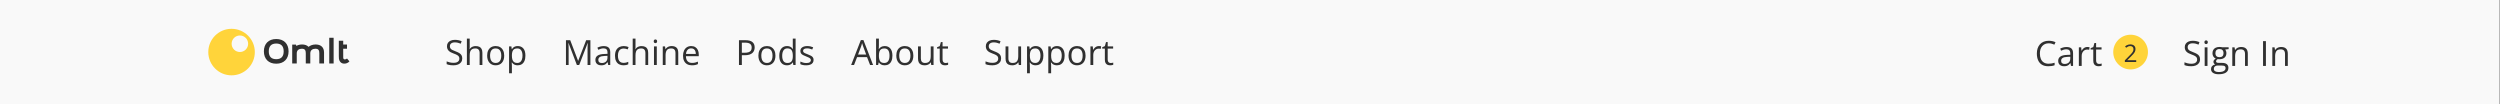
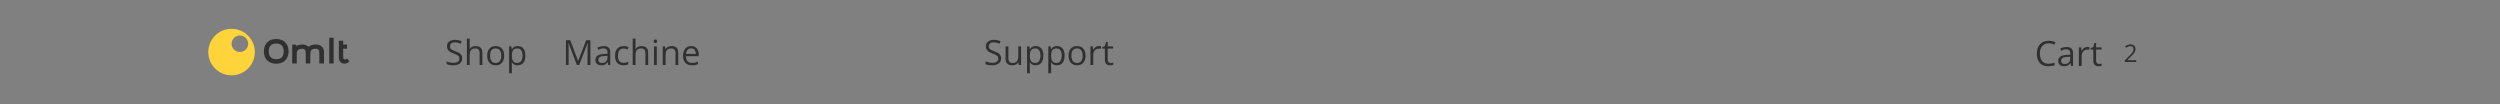
<svg xmlns="http://www.w3.org/2000/svg" width="1175" height="49" viewBox="0 0 1175 49" fill="none">
  <rect x="0" y="0" width="1175" height="49" fill="#808080" stroke="none" />
-   <rect width="1174.75" height="48.948" fill="#F9F9F9" />
  <path d="M124.027 24.131C124.027 27.721 126.246 29.94 129.836 29.94C133.409 29.94 135.628 27.721 135.628 24.131C135.628 20.558 133.409 18.339 129.836 18.339C126.246 18.339 124.027 20.558 124.027 24.131ZM129.836 20.46C132.153 20.46 133.328 21.7 133.328 24.131C133.328 26.579 132.153 27.819 129.836 27.819C127.503 27.819 126.328 26.579 126.328 24.131C126.328 21.7 127.503 20.46 129.836 20.46Z" fill="#303030" />
  <path d="M139.474 29.842V24.98C139.522 23.544 140.518 22.907 141.872 22.907C143.291 22.907 143.716 23.642 143.716 24.98V29.842H145.837V24.98C145.886 23.544 146.914 22.907 148.252 22.907C149.671 22.907 150.079 23.642 150.079 24.98V29.842H152.298V24.67C152.298 22.271 150.846 20.901 148.317 20.901C146.783 20.901 145.674 21.488 145.021 22.026C144.336 21.292 143.291 20.901 141.954 20.901C140.795 20.901 139.849 21.243 139.278 21.586L139.115 20.966H137.336V29.842H139.474Z" fill="#303030" />
  <path d="M156.805 29.842V17.752H154.749V29.842H156.805Z" fill="#303030" />
  <path d="M159.294 27.509C159.49 28.961 160.404 29.907 161.791 29.907C163.357 29.907 164.124 28.977 164.222 28.83L163.096 27.492C163.096 27.492 162.639 27.916 162.101 27.916C161.97 27.916 161.823 27.9 161.676 27.819C161.269 27.607 161.317 27.052 161.317 27.052L161.301 22.891H163.096V20.933H161.301L161.317 19.139H159.245V26.383C159.245 27.182 159.278 27.476 159.294 27.509Z" fill="#303030" />
  <path fill-rule="evenodd" clip-rule="evenodd" d="M108.831 35.409C114.871 35.409 119.767 30.513 119.767 24.474C119.767 18.434 114.871 13.538 108.831 13.538C102.792 13.538 97.895 18.434 97.895 24.474C97.895 30.513 102.792 35.409 108.831 35.409ZM116.625 20.561C116.625 22.705 114.887 24.443 112.744 24.443C110.6 24.443 108.863 22.705 108.863 20.561C108.863 18.418 110.6 16.68 112.744 16.68C114.887 16.68 116.625 18.418 116.625 20.561Z" fill="#FFD43A" />
-   <path d="M217.256 27.439C217.256 28.13 217.084 28.719 216.739 29.208C216.399 29.691 215.921 30.06 215.305 30.315C214.688 30.57 213.963 30.698 213.13 30.698C212.689 30.698 212.272 30.676 211.879 30.634C211.486 30.591 211.125 30.53 210.795 30.451C210.466 30.371 210.177 30.273 209.927 30.156V28.857C210.325 29.022 210.811 29.176 211.385 29.319C211.958 29.457 212.559 29.527 213.185 29.527C213.77 29.527 214.264 29.45 214.667 29.296C215.071 29.136 215.376 28.91 215.583 28.618C215.796 28.321 215.902 27.965 215.902 27.551C215.902 27.152 215.814 26.82 215.639 26.555C215.464 26.284 215.172 26.04 214.763 25.822C214.359 25.599 213.807 25.363 213.106 25.113C212.612 24.938 212.176 24.747 211.799 24.539C211.422 24.327 211.106 24.088 210.851 23.822C210.596 23.557 210.402 23.249 210.27 22.898C210.142 22.548 210.078 22.147 210.078 21.695C210.078 21.074 210.235 20.543 210.548 20.102C210.867 19.656 211.305 19.316 211.863 19.082C212.426 18.843 213.071 18.724 213.799 18.724C214.42 18.724 214.994 18.782 215.52 18.899C216.051 19.016 216.537 19.172 216.978 19.369L216.555 20.532C216.136 20.357 215.69 20.211 215.217 20.094C214.75 19.977 214.266 19.919 213.767 19.919C213.268 19.919 212.845 19.993 212.5 20.142C212.16 20.285 211.9 20.49 211.719 20.755C211.539 21.021 211.449 21.337 211.449 21.703C211.449 22.112 211.534 22.452 211.704 22.723C211.879 22.994 212.155 23.235 212.532 23.448C212.914 23.655 213.419 23.873 214.046 24.101C214.731 24.351 215.312 24.616 215.79 24.898C216.269 25.174 216.632 25.514 216.882 25.918C217.132 26.316 217.256 26.823 217.256 27.439ZM220.762 18.142V21.847C220.762 22.059 220.756 22.274 220.746 22.492C220.735 22.704 220.717 22.901 220.69 23.081H220.778C220.958 22.773 221.187 22.516 221.463 22.309C221.744 22.096 222.063 21.937 222.419 21.831C222.775 21.719 223.152 21.663 223.55 21.663C224.251 21.663 224.835 21.775 225.303 21.998C225.775 22.221 226.129 22.566 226.362 23.034C226.601 23.501 226.721 24.107 226.721 24.85V30.538H225.414V24.938C225.414 24.21 225.247 23.666 224.912 23.305C224.583 22.943 224.076 22.763 223.391 22.763C222.743 22.763 222.225 22.888 221.837 23.137C221.455 23.381 221.179 23.743 221.009 24.221C220.844 24.699 220.762 25.283 220.762 25.973V30.538H219.439V18.142H220.762ZM236.974 26.157C236.974 26.874 236.881 27.514 236.695 28.077C236.509 28.64 236.241 29.115 235.891 29.503C235.54 29.89 235.115 30.188 234.616 30.395C234.122 30.597 233.562 30.698 232.935 30.698C232.351 30.698 231.814 30.597 231.326 30.395C230.842 30.188 230.423 29.89 230.067 29.503C229.716 29.115 229.443 28.64 229.246 28.077C229.055 27.514 228.96 26.874 228.96 26.157C228.96 25.201 229.122 24.388 229.446 23.719C229.769 23.044 230.232 22.532 230.832 22.181C231.437 21.825 232.157 21.647 232.991 21.647C233.787 21.647 234.483 21.825 235.078 22.181C235.678 22.537 236.143 23.052 236.472 23.727C236.807 24.396 236.974 25.206 236.974 26.157ZM230.33 26.157C230.33 26.858 230.423 27.466 230.609 27.981C230.795 28.496 231.081 28.895 231.469 29.176C231.857 29.457 232.356 29.598 232.967 29.598C233.572 29.598 234.069 29.457 234.457 29.176C234.85 28.895 235.139 28.496 235.325 27.981C235.511 27.466 235.604 26.858 235.604 26.157C235.604 25.461 235.511 24.861 235.325 24.356C235.139 23.846 234.852 23.453 234.465 23.177C234.077 22.901 233.575 22.763 232.959 22.763C232.051 22.763 231.384 23.063 230.959 23.663C230.54 24.263 230.33 25.094 230.33 26.157ZM243.363 21.647C244.452 21.647 245.321 22.022 245.969 22.771C246.617 23.52 246.941 24.646 246.941 26.149C246.941 27.142 246.792 27.976 246.494 28.65C246.197 29.325 245.777 29.835 245.236 30.18C244.699 30.525 244.065 30.698 243.332 30.698C242.869 30.698 242.463 30.637 242.113 30.514C241.762 30.392 241.462 30.228 241.212 30.02C240.963 29.813 240.756 29.588 240.591 29.343H240.495C240.511 29.55 240.53 29.8 240.551 30.092C240.578 30.384 240.591 30.639 240.591 30.857V34.442H239.261V21.807H240.352L240.527 23.097H240.591C240.761 22.832 240.968 22.59 241.212 22.372C241.457 22.149 241.754 21.974 242.105 21.847C242.461 21.714 242.88 21.647 243.363 21.647ZM243.132 22.763C242.527 22.763 242.038 22.88 241.667 23.113C241.3 23.347 241.032 23.698 240.862 24.165C240.692 24.627 240.602 25.209 240.591 25.91V26.165C240.591 26.903 240.671 27.527 240.83 28.037C240.995 28.547 241.263 28.934 241.635 29.2C242.012 29.465 242.516 29.598 243.148 29.598C243.69 29.598 244.142 29.452 244.503 29.16C244.864 28.868 245.132 28.462 245.307 27.941C245.488 27.415 245.578 26.812 245.578 26.133C245.578 25.102 245.376 24.284 244.973 23.679C244.574 23.068 243.961 22.763 243.132 22.763Z" fill="#303030" />
+   <path d="M217.256 27.439C217.256 28.13 217.084 28.719 216.739 29.208C216.399 29.691 215.921 30.06 215.305 30.315C214.688 30.57 213.963 30.698 213.13 30.698C212.689 30.698 212.272 30.676 211.879 30.634C211.486 30.591 211.125 30.53 210.795 30.451C210.466 30.371 210.177 30.273 209.927 30.156V28.857C210.325 29.022 210.811 29.176 211.385 29.319C211.958 29.457 212.559 29.527 213.185 29.527C213.77 29.527 214.264 29.45 214.667 29.296C215.071 29.136 215.376 28.91 215.583 28.618C215.796 28.321 215.902 27.965 215.902 27.551C215.902 27.152 215.814 26.82 215.639 26.555C215.464 26.284 215.172 26.04 214.763 25.822C214.359 25.599 213.807 25.363 213.106 25.113C212.612 24.938 212.176 24.747 211.799 24.539C211.422 24.327 211.106 24.088 210.851 23.822C210.596 23.557 210.402 23.249 210.27 22.898C210.142 22.548 210.078 22.147 210.078 21.695C210.078 21.074 210.235 20.543 210.548 20.102C210.867 19.656 211.305 19.316 211.863 19.082C212.426 18.843 213.071 18.724 213.799 18.724C214.42 18.724 214.994 18.782 215.52 18.899C216.051 19.016 216.537 19.172 216.978 19.369L216.555 20.532C216.136 20.357 215.69 20.211 215.217 20.094C214.75 19.977 214.266 19.919 213.767 19.919C213.268 19.919 212.845 19.993 212.5 20.142C212.16 20.285 211.9 20.49 211.719 20.755C211.449 22.112 211.534 22.452 211.704 22.723C211.879 22.994 212.155 23.235 212.532 23.448C212.914 23.655 213.419 23.873 214.046 24.101C214.731 24.351 215.312 24.616 215.79 24.898C216.269 25.174 216.632 25.514 216.882 25.918C217.132 26.316 217.256 26.823 217.256 27.439ZM220.762 18.142V21.847C220.762 22.059 220.756 22.274 220.746 22.492C220.735 22.704 220.717 22.901 220.69 23.081H220.778C220.958 22.773 221.187 22.516 221.463 22.309C221.744 22.096 222.063 21.937 222.419 21.831C222.775 21.719 223.152 21.663 223.55 21.663C224.251 21.663 224.835 21.775 225.303 21.998C225.775 22.221 226.129 22.566 226.362 23.034C226.601 23.501 226.721 24.107 226.721 24.85V30.538H225.414V24.938C225.414 24.21 225.247 23.666 224.912 23.305C224.583 22.943 224.076 22.763 223.391 22.763C222.743 22.763 222.225 22.888 221.837 23.137C221.455 23.381 221.179 23.743 221.009 24.221C220.844 24.699 220.762 25.283 220.762 25.973V30.538H219.439V18.142H220.762ZM236.974 26.157C236.974 26.874 236.881 27.514 236.695 28.077C236.509 28.64 236.241 29.115 235.891 29.503C235.54 29.89 235.115 30.188 234.616 30.395C234.122 30.597 233.562 30.698 232.935 30.698C232.351 30.698 231.814 30.597 231.326 30.395C230.842 30.188 230.423 29.89 230.067 29.503C229.716 29.115 229.443 28.64 229.246 28.077C229.055 27.514 228.96 26.874 228.96 26.157C228.96 25.201 229.122 24.388 229.446 23.719C229.769 23.044 230.232 22.532 230.832 22.181C231.437 21.825 232.157 21.647 232.991 21.647C233.787 21.647 234.483 21.825 235.078 22.181C235.678 22.537 236.143 23.052 236.472 23.727C236.807 24.396 236.974 25.206 236.974 26.157ZM230.33 26.157C230.33 26.858 230.423 27.466 230.609 27.981C230.795 28.496 231.081 28.895 231.469 29.176C231.857 29.457 232.356 29.598 232.967 29.598C233.572 29.598 234.069 29.457 234.457 29.176C234.85 28.895 235.139 28.496 235.325 27.981C235.511 27.466 235.604 26.858 235.604 26.157C235.604 25.461 235.511 24.861 235.325 24.356C235.139 23.846 234.852 23.453 234.465 23.177C234.077 22.901 233.575 22.763 232.959 22.763C232.051 22.763 231.384 23.063 230.959 23.663C230.54 24.263 230.33 25.094 230.33 26.157ZM243.363 21.647C244.452 21.647 245.321 22.022 245.969 22.771C246.617 23.52 246.941 24.646 246.941 26.149C246.941 27.142 246.792 27.976 246.494 28.65C246.197 29.325 245.777 29.835 245.236 30.18C244.699 30.525 244.065 30.698 243.332 30.698C242.869 30.698 242.463 30.637 242.113 30.514C241.762 30.392 241.462 30.228 241.212 30.02C240.963 29.813 240.756 29.588 240.591 29.343H240.495C240.511 29.55 240.53 29.8 240.551 30.092C240.578 30.384 240.591 30.639 240.591 30.857V34.442H239.261V21.807H240.352L240.527 23.097H240.591C240.761 22.832 240.968 22.59 241.212 22.372C241.457 22.149 241.754 21.974 242.105 21.847C242.461 21.714 242.88 21.647 243.363 21.647ZM243.132 22.763C242.527 22.763 242.038 22.88 241.667 23.113C241.3 23.347 241.032 23.698 240.862 24.165C240.692 24.627 240.602 25.209 240.591 25.91V26.165C240.591 26.903 240.671 27.527 240.83 28.037C240.995 28.547 241.263 28.934 241.635 29.2C242.012 29.465 242.516 29.598 243.148 29.598C243.69 29.598 244.142 29.452 244.503 29.16C244.864 28.868 245.132 28.462 245.307 27.941C245.488 27.415 245.578 26.812 245.578 26.133C245.578 25.102 245.376 24.284 244.973 23.679C244.574 23.068 243.961 22.763 243.132 22.763Z" fill="#303030" />
  <path d="M271.122 30.538L267.211 20.229H267.147C267.168 20.447 267.187 20.713 267.203 21.026C267.219 21.339 267.232 21.682 267.243 22.054C267.253 22.42 267.258 22.795 267.258 23.177V30.538H266V18.891H268.007L271.696 28.578H271.752L275.496 18.891H277.488V30.538H276.149V23.081C276.149 22.736 276.155 22.391 276.165 22.046C276.176 21.695 276.189 21.366 276.205 21.058C276.221 20.744 276.237 20.474 276.253 20.245H276.189L272.23 30.538H271.122ZM283.742 21.663C284.783 21.663 285.555 21.897 286.06 22.364C286.565 22.832 286.817 23.578 286.817 24.603V30.538H285.853L285.598 29.248H285.534C285.29 29.566 285.035 29.835 284.769 30.052C284.504 30.265 284.196 30.427 283.845 30.538C283.5 30.645 283.075 30.698 282.571 30.698C282.039 30.698 281.567 30.605 281.152 30.419C280.744 30.233 280.42 29.951 280.181 29.574C279.947 29.197 279.83 28.719 279.83 28.14C279.83 27.269 280.175 26.6 280.866 26.133C281.556 25.665 282.608 25.41 284.021 25.368L285.526 25.304V24.77C285.526 24.016 285.364 23.488 285.04 23.185C284.716 22.882 284.26 22.731 283.67 22.731C283.213 22.731 282.778 22.797 282.363 22.93C281.949 23.063 281.556 23.22 281.184 23.4L280.778 22.396C281.171 22.195 281.623 22.022 282.132 21.878C282.642 21.735 283.179 21.663 283.742 21.663ZM285.51 26.236L284.18 26.292C283.091 26.334 282.324 26.512 281.877 26.826C281.431 27.139 281.208 27.583 281.208 28.156C281.208 28.655 281.36 29.025 281.662 29.264C281.965 29.503 282.366 29.622 282.865 29.622C283.641 29.622 284.275 29.407 284.769 28.977C285.263 28.547 285.51 27.901 285.51 27.041V26.236ZM293.039 30.698C292.253 30.698 291.56 30.536 290.96 30.212C290.359 29.888 289.892 29.394 289.557 28.73C289.223 28.066 289.056 27.23 289.056 26.22C289.056 25.163 289.231 24.3 289.581 23.631C289.937 22.957 290.426 22.457 291.047 22.133C291.669 21.809 292.375 21.647 293.166 21.647C293.602 21.647 294.021 21.693 294.425 21.783C294.834 21.868 295.169 21.977 295.429 22.11L295.031 23.217C294.765 23.111 294.457 23.015 294.106 22.93C293.761 22.845 293.437 22.803 293.134 22.803C292.529 22.803 292.024 22.933 291.621 23.193C291.222 23.453 290.922 23.836 290.721 24.34C290.524 24.845 290.426 25.466 290.426 26.204C290.426 26.911 290.521 27.514 290.713 28.013C290.909 28.512 291.199 28.895 291.581 29.16C291.969 29.42 292.452 29.55 293.031 29.55C293.493 29.55 293.91 29.503 294.282 29.407C294.653 29.306 294.991 29.189 295.293 29.056V30.236C295.001 30.384 294.675 30.498 294.314 30.578C293.958 30.658 293.533 30.698 293.039 30.698ZM298.687 18.142V21.847C298.687 22.059 298.682 22.274 298.671 22.492C298.661 22.704 298.642 22.901 298.616 23.081H298.703C298.884 22.773 299.112 22.516 299.388 22.309C299.67 22.096 299.989 21.937 300.344 21.831C300.7 21.719 301.077 21.663 301.476 21.663C302.177 21.663 302.761 21.775 303.228 21.998C303.701 22.221 304.054 22.566 304.288 23.034C304.527 23.501 304.646 24.107 304.646 24.85V30.538H303.34V24.938C303.34 24.21 303.173 23.666 302.838 23.305C302.509 22.943 302.001 22.763 301.316 22.763C300.668 22.763 300.151 22.888 299.763 23.137C299.38 23.381 299.104 23.743 298.934 24.221C298.77 24.699 298.687 25.283 298.687 25.973V30.538H297.365V18.142H298.687ZM308.694 21.807V30.538H307.371V21.807H308.694ZM308.048 18.54C308.266 18.54 308.452 18.612 308.606 18.756C308.765 18.894 308.845 19.111 308.845 19.409C308.845 19.701 308.765 19.919 308.606 20.062C308.452 20.205 308.266 20.277 308.048 20.277C307.82 20.277 307.629 20.205 307.475 20.062C307.326 19.919 307.252 19.701 307.252 19.409C307.252 19.111 307.326 18.894 307.475 18.756C307.629 18.612 307.82 18.54 308.048 18.54ZM315.633 21.647C316.668 21.647 317.452 21.902 317.983 22.412C318.514 22.917 318.779 23.729 318.779 24.85V30.538H317.473V24.938C317.473 24.21 317.306 23.666 316.971 23.305C316.642 22.943 316.135 22.763 315.449 22.763C314.483 22.763 313.803 23.036 313.41 23.583C313.017 24.13 312.82 24.924 312.82 25.965V30.538H311.498V21.807H312.565L312.765 23.066H312.836C313.022 22.758 313.259 22.5 313.545 22.293C313.832 22.08 314.153 21.921 314.509 21.815C314.865 21.703 315.24 21.647 315.633 21.647ZM324.866 21.647C325.61 21.647 326.247 21.812 326.778 22.141C327.309 22.471 327.716 22.933 327.997 23.528C328.279 24.117 328.419 24.808 328.419 25.599V26.419H322.388C322.404 27.445 322.659 28.225 323.153 28.762C323.647 29.298 324.343 29.566 325.241 29.566C325.793 29.566 326.282 29.516 326.706 29.415C327.131 29.314 327.572 29.165 328.029 28.969V30.132C327.588 30.328 327.15 30.472 326.714 30.562C326.284 30.652 325.774 30.698 325.185 30.698C324.346 30.698 323.613 30.528 322.986 30.188C322.365 29.843 321.881 29.338 321.536 28.674C321.191 28.01 321.018 27.198 321.018 26.236C321.018 25.296 321.175 24.484 321.488 23.799C321.807 23.108 322.253 22.577 322.827 22.205C323.406 21.833 324.085 21.647 324.866 21.647ZM324.85 22.731C324.144 22.731 323.581 22.962 323.161 23.424C322.742 23.886 322.492 24.531 322.412 25.36H327.033C327.028 24.839 326.945 24.383 326.786 23.99C326.632 23.591 326.396 23.283 326.077 23.066C325.758 22.842 325.349 22.731 324.85 22.731Z" fill="#303030" />
-   <path d="M350.359 18.891C351.862 18.891 352.959 19.186 353.649 19.775C354.345 20.36 354.693 21.199 354.693 22.293C354.693 22.787 354.611 23.257 354.446 23.703C354.287 24.144 354.026 24.534 353.665 24.874C353.304 25.209 352.829 25.474 352.239 25.671C351.655 25.862 350.938 25.957 350.088 25.957H348.67V30.538H347.316V18.891H350.359ZM350.231 20.046H348.67V24.794H349.937C350.68 24.794 351.299 24.715 351.793 24.555C352.292 24.396 352.667 24.138 352.916 23.782C353.166 23.421 353.291 22.943 353.291 22.349C353.291 21.573 353.044 20.997 352.55 20.62C352.056 20.237 351.283 20.046 350.231 20.046ZM364.46 26.157C364.46 26.874 364.367 27.514 364.181 28.077C363.995 28.64 363.727 29.115 363.377 29.503C363.026 29.89 362.601 30.188 362.102 30.395C361.608 30.597 361.048 30.698 360.421 30.698C359.837 30.698 359.3 30.597 358.812 30.395C358.328 30.188 357.909 29.89 357.553 29.503C357.202 29.115 356.929 28.64 356.732 28.077C356.541 27.514 356.446 26.874 356.446 26.157C356.446 25.201 356.608 24.388 356.932 23.719C357.255 23.044 357.718 22.532 358.318 22.181C358.923 21.825 359.643 21.647 360.477 21.647C361.273 21.647 361.969 21.825 362.564 22.181C363.164 22.537 363.629 23.052 363.958 23.727C364.293 24.396 364.46 25.206 364.46 26.157ZM357.816 26.157C357.816 26.858 357.909 27.466 358.095 27.981C358.281 28.496 358.567 28.895 358.955 29.176C359.343 29.457 359.842 29.598 360.453 29.598C361.058 29.598 361.555 29.457 361.943 29.176C362.336 28.895 362.625 28.496 362.811 27.981C362.997 27.466 363.09 26.858 363.09 26.157C363.09 25.461 362.997 24.861 362.811 24.356C362.625 23.846 362.338 23.453 361.951 23.177C361.563 22.901 361.061 22.763 360.445 22.763C359.537 22.763 358.87 23.063 358.445 23.663C358.026 24.263 357.816 25.094 357.816 26.157ZM369.854 30.698C368.749 30.698 367.873 30.321 367.225 29.566C366.582 28.812 366.261 27.692 366.261 26.204C366.261 24.701 366.59 23.567 367.248 22.803C367.907 22.032 368.783 21.647 369.877 21.647C370.34 21.647 370.743 21.709 371.088 21.831C371.434 21.953 371.731 22.117 371.981 22.325C372.23 22.526 372.44 22.758 372.61 23.018H372.706C372.684 22.853 372.663 22.627 372.642 22.34C372.621 22.054 372.61 21.82 372.61 21.64V18.142H373.933V30.538H372.865L372.666 29.296H372.61C372.445 29.556 372.236 29.792 371.981 30.005C371.731 30.217 371.431 30.387 371.08 30.514C370.735 30.637 370.326 30.698 369.854 30.698ZM370.061 29.598C370.995 29.598 371.657 29.333 372.044 28.802C372.432 28.27 372.626 27.482 372.626 26.436V26.196C372.626 25.086 372.44 24.234 372.068 23.639C371.702 23.044 371.033 22.747 370.061 22.747C369.248 22.747 368.64 23.06 368.236 23.687C367.833 24.308 367.631 25.158 367.631 26.236C367.631 27.309 367.83 28.138 368.228 28.722C368.632 29.306 369.243 29.598 370.061 29.598ZM382.385 28.148C382.385 28.706 382.245 29.176 381.963 29.558C381.687 29.936 381.289 30.22 380.768 30.411C380.253 30.602 379.637 30.698 378.92 30.698C378.309 30.698 377.781 30.65 377.334 30.554C376.888 30.459 376.498 30.323 376.163 30.148V28.929C376.519 29.104 376.944 29.264 377.438 29.407C377.932 29.55 378.436 29.622 378.952 29.622C379.706 29.622 380.253 29.5 380.593 29.256C380.933 29.011 381.103 28.679 381.103 28.26C381.103 28.021 381.034 27.811 380.896 27.631C380.763 27.445 380.537 27.267 380.218 27.097C379.9 26.921 379.459 26.73 378.896 26.523C378.338 26.311 377.855 26.101 377.446 25.894C377.042 25.681 376.729 25.424 376.506 25.121C376.288 24.818 376.179 24.425 376.179 23.942C376.179 23.204 376.477 22.638 377.071 22.245C377.672 21.847 378.458 21.647 379.43 21.647C379.955 21.647 380.447 21.701 380.903 21.807C381.366 21.908 381.796 22.046 382.194 22.221L381.748 23.281C381.387 23.127 381.002 22.997 380.593 22.89C380.184 22.784 379.767 22.731 379.342 22.731C378.731 22.731 378.261 22.832 377.932 23.034C377.608 23.235 377.446 23.512 377.446 23.862C377.446 24.133 377.52 24.356 377.669 24.531C377.823 24.707 378.067 24.871 378.402 25.025C378.737 25.179 379.177 25.36 379.724 25.567C380.271 25.769 380.744 25.979 381.142 26.196C381.541 26.409 381.846 26.669 382.059 26.977C382.276 27.28 382.385 27.67 382.385 28.148Z" fill="#303030" />
-   <path d="M408.937 30.538L407.503 26.842H402.835L401.408 30.538H400.038L404.595 18.843H405.814L410.339 30.538H408.937ZM407.097 25.639L405.734 21.966C405.703 21.87 405.649 21.714 405.575 21.496C405.506 21.278 405.434 21.053 405.36 20.819C405.286 20.585 405.225 20.397 405.177 20.253C405.124 20.471 405.065 20.689 405.001 20.907C404.943 21.119 404.885 21.318 404.826 21.504C404.768 21.685 404.717 21.839 404.675 21.966L403.289 25.639H407.097ZM413.08 18.142V21.241C413.08 21.597 413.069 21.942 413.048 22.277C413.032 22.611 413.019 22.872 413.008 23.058H413.08C413.319 22.665 413.664 22.333 414.115 22.062C414.567 21.791 415.143 21.655 415.844 21.655C416.938 21.655 417.809 22.035 418.457 22.795C419.111 23.549 419.437 24.672 419.437 26.165C419.437 27.147 419.289 27.976 418.991 28.65C418.694 29.325 418.274 29.835 417.732 30.18C417.191 30.525 416.551 30.698 415.812 30.698C415.122 30.698 414.554 30.57 414.107 30.315C413.667 30.055 413.327 29.739 413.088 29.367H412.984L412.713 30.538H411.757V18.142H413.08ZM415.629 22.763C414.997 22.763 414.495 22.888 414.123 23.137C413.752 23.381 413.483 23.753 413.319 24.253C413.159 24.747 413.08 25.373 413.08 26.133V26.204C413.08 27.304 413.263 28.146 413.629 28.73C413.996 29.309 414.663 29.598 415.629 29.598C416.442 29.598 417.05 29.301 417.454 28.706C417.862 28.111 418.067 27.261 418.067 26.157C418.067 25.031 417.865 24.183 417.462 23.615C417.063 23.047 416.452 22.763 415.629 22.763ZM429.276 26.157C429.276 26.874 429.183 27.514 428.997 28.077C428.811 28.64 428.543 29.115 428.193 29.503C427.842 29.89 427.417 30.188 426.918 30.395C426.424 30.597 425.864 30.698 425.237 30.698C424.653 30.698 424.116 30.597 423.628 30.395C423.144 30.188 422.725 29.89 422.369 29.503C422.018 29.115 421.745 28.64 421.548 28.077C421.357 27.514 421.262 26.874 421.262 26.157C421.262 25.201 421.424 24.388 421.748 23.719C422.072 23.044 422.534 22.532 423.134 22.181C423.739 21.825 424.459 21.647 425.293 21.647C426.089 21.647 426.785 21.825 427.38 22.181C427.98 22.537 428.445 23.052 428.774 23.727C429.109 24.396 429.276 25.206 429.276 26.157ZM422.632 26.157C422.632 26.858 422.725 27.466 422.911 27.981C423.097 28.496 423.383 28.895 423.771 29.176C424.159 29.457 424.658 29.598 425.269 29.598C425.874 29.598 426.371 29.457 426.759 29.176C427.152 28.895 427.441 28.496 427.627 27.981C427.813 27.466 427.906 26.858 427.906 26.157C427.906 25.461 427.813 24.861 427.627 24.356C427.441 23.846 427.154 23.453 426.767 23.177C426.379 22.901 425.877 22.763 425.261 22.763C424.353 22.763 423.686 23.063 423.261 23.663C422.842 24.263 422.632 25.094 422.632 26.157ZM438.773 21.807V30.538H437.689L437.498 29.311H437.426C437.246 29.614 437.012 29.869 436.725 30.076C436.438 30.283 436.114 30.437 435.753 30.538C435.397 30.645 435.018 30.698 434.614 30.698C433.923 30.698 433.345 30.586 432.877 30.363C432.41 30.14 432.057 29.795 431.818 29.327C431.584 28.86 431.467 28.26 431.467 27.527V21.807H432.805V27.431C432.805 28.159 432.97 28.703 433.299 29.064C433.629 29.42 434.131 29.598 434.805 29.598C435.453 29.598 435.968 29.476 436.351 29.232C436.738 28.988 437.017 28.629 437.187 28.156C437.357 27.678 437.442 27.094 437.442 26.404V21.807H438.773ZM444.389 29.614C444.607 29.614 444.83 29.596 445.058 29.558C445.287 29.521 445.473 29.476 445.616 29.423V30.451C445.462 30.52 445.247 30.578 444.971 30.626C444.7 30.674 444.434 30.698 444.174 30.698C443.712 30.698 443.292 30.618 442.915 30.459C442.538 30.294 442.235 30.018 442.007 29.63C441.784 29.242 441.672 28.706 441.672 28.021V22.842H440.43V22.197L441.68 21.679L442.206 19.783H443.003V21.807H445.56V22.842H443.003V27.981C443.003 28.528 443.128 28.937 443.377 29.208C443.632 29.479 443.97 29.614 444.389 29.614Z" fill="#303030" />
  <path d="M470.52 27.439C470.52 28.13 470.347 28.719 470.002 29.208C469.662 29.691 469.184 30.06 468.568 30.315C467.952 30.57 467.227 30.698 466.393 30.698C465.952 30.698 465.535 30.676 465.142 30.634C464.749 30.591 464.388 30.53 464.059 30.451C463.73 30.371 463.44 30.273 463.191 30.156V28.857C463.589 29.022 464.075 29.176 464.648 29.319C465.222 29.457 465.822 29.527 466.449 29.527C467.033 29.527 467.527 29.45 467.931 29.296C468.334 29.136 468.64 28.91 468.847 28.618C469.059 28.321 469.166 27.965 469.166 27.551C469.166 27.152 469.078 26.82 468.903 26.555C468.727 26.284 468.435 26.04 468.026 25.822C467.623 25.599 467.07 25.363 466.369 25.113C465.875 24.938 465.44 24.747 465.063 24.539C464.686 24.327 464.37 24.088 464.115 23.822C463.86 23.557 463.666 23.249 463.533 22.898C463.406 22.548 463.342 22.147 463.342 21.695C463.342 21.074 463.499 20.543 463.812 20.102C464.131 19.656 464.569 19.316 465.126 19.082C465.689 18.843 466.335 18.724 467.062 18.724C467.684 18.724 468.257 18.782 468.783 18.899C469.314 19.016 469.8 19.172 470.241 19.369L469.819 20.532C469.399 20.357 468.953 20.211 468.48 20.094C468.013 19.977 467.53 19.919 467.03 19.919C466.531 19.919 466.109 19.993 465.764 20.142C465.424 20.285 465.164 20.49 464.983 20.755C464.802 21.021 464.712 21.337 464.712 21.703C464.712 22.112 464.797 22.452 464.967 22.723C465.142 22.994 465.419 23.235 465.796 23.448C466.178 23.655 466.683 23.873 467.309 24.101C467.994 24.351 468.576 24.616 469.054 24.898C469.532 25.174 469.896 25.514 470.145 25.918C470.395 26.316 470.52 26.823 470.52 27.439ZM479.913 21.807V30.538H478.829L478.638 29.311H478.566C478.386 29.614 478.152 29.869 477.865 30.076C477.578 30.283 477.254 30.437 476.893 30.538C476.537 30.645 476.158 30.698 475.754 30.698C475.064 30.698 474.485 30.586 474.017 30.363C473.55 30.14 473.197 29.795 472.958 29.327C472.724 28.86 472.607 28.26 472.607 27.527V21.807H473.946V27.431C473.946 28.159 474.11 28.703 474.44 29.064C474.769 29.42 475.271 29.598 475.945 29.598C476.593 29.598 477.108 29.476 477.491 29.232C477.879 28.988 478.157 28.629 478.327 28.156C478.497 27.678 478.582 27.094 478.582 26.404V21.807H479.913ZM486.812 21.647C487.901 21.647 488.769 22.022 489.417 22.771C490.065 23.52 490.389 24.646 490.389 26.149C490.389 27.142 490.24 27.976 489.943 28.65C489.645 29.325 489.226 29.835 488.684 30.18C488.148 30.525 487.513 30.698 486.78 30.698C486.318 30.698 485.912 30.637 485.561 30.514C485.211 30.392 484.911 30.228 484.661 30.02C484.411 29.813 484.204 29.588 484.04 29.343H483.944C483.96 29.55 483.978 29.8 484 30.092C484.026 30.384 484.04 30.639 484.04 30.857V34.442H482.709V21.807H483.801L483.976 23.097H484.04C484.209 22.832 484.417 22.59 484.661 22.372C484.905 22.149 485.203 21.974 485.553 21.847C485.909 21.714 486.329 21.647 486.812 21.647ZM486.581 22.763C485.975 22.763 485.487 22.88 485.115 23.113C484.749 23.347 484.48 23.698 484.31 24.165C484.14 24.627 484.05 25.209 484.04 25.91V26.165C484.04 26.903 484.119 27.527 484.279 28.037C484.443 28.547 484.711 28.934 485.083 29.2C485.46 29.465 485.965 29.598 486.597 29.598C487.139 29.598 487.59 29.452 487.951 29.16C488.312 28.868 488.581 28.462 488.756 27.941C488.936 27.415 489.027 26.812 489.027 26.133C489.027 25.102 488.825 24.284 488.421 23.679C488.023 23.068 487.409 22.763 486.581 22.763ZM496.802 21.647C497.891 21.647 498.759 22.022 499.407 22.771C500.055 23.52 500.379 24.646 500.379 26.149C500.379 27.142 500.231 27.976 499.933 28.65C499.636 29.325 499.216 29.835 498.674 30.18C498.138 30.525 497.503 30.698 496.77 30.698C496.308 30.698 495.902 30.637 495.551 30.514C495.201 30.392 494.901 30.228 494.651 30.02C494.402 29.813 494.194 29.588 494.03 29.343H493.934C493.95 29.55 493.969 29.8 493.99 30.092C494.017 30.384 494.03 30.639 494.03 30.857V34.442H492.699V21.807H493.791L493.966 23.097H494.03C494.2 22.832 494.407 22.59 494.651 22.372C494.896 22.149 495.193 21.974 495.544 21.847C495.899 21.714 496.319 21.647 496.802 21.647ZM496.571 22.763C495.966 22.763 495.477 22.88 495.105 23.113C494.739 23.347 494.471 23.698 494.301 24.165C494.131 24.627 494.04 25.209 494.03 25.91V26.165C494.03 26.903 494.109 27.527 494.269 28.037C494.433 28.547 494.702 28.934 495.073 29.2C495.451 29.465 495.955 29.598 496.587 29.598C497.129 29.598 497.58 29.452 497.942 29.16C498.303 28.868 498.571 28.462 498.746 27.941C498.927 27.415 499.017 26.812 499.017 26.133C499.017 25.102 498.815 24.284 498.412 23.679C498.013 23.068 497.4 22.763 496.571 22.763ZM510.218 26.157C510.218 26.874 510.125 27.514 509.939 28.077C509.754 28.64 509.485 29.115 509.135 29.503C508.784 29.89 508.359 30.188 507.86 30.395C507.366 30.597 506.806 30.698 506.179 30.698C505.595 30.698 505.058 30.597 504.57 30.395C504.087 30.188 503.667 29.89 503.311 29.503C502.961 29.115 502.687 28.64 502.491 28.077C502.299 27.514 502.204 26.874 502.204 26.157C502.204 25.201 502.366 24.388 502.69 23.719C503.014 23.044 503.476 22.532 504.076 22.181C504.681 21.825 505.401 21.647 506.235 21.647C507.032 21.647 507.727 21.825 508.322 22.181C508.922 22.537 509.387 23.052 509.716 23.727C510.051 24.396 510.218 25.206 510.218 26.157ZM503.574 26.157C503.574 26.858 503.667 27.466 503.853 27.981C504.039 28.496 504.326 28.895 504.713 29.176C505.101 29.457 505.6 29.598 506.211 29.598C506.816 29.598 507.313 29.457 507.701 29.176C508.094 28.895 508.383 28.496 508.569 27.981C508.755 27.466 508.848 26.858 508.848 26.157C508.848 25.461 508.755 24.861 508.569 24.356C508.383 23.846 508.096 23.453 507.709 23.177C507.321 22.901 506.819 22.763 506.203 22.763C505.295 22.763 504.628 23.063 504.203 23.663C503.784 24.263 503.574 25.094 503.574 26.157ZM516.472 21.647C516.647 21.647 516.831 21.658 517.022 21.679C517.213 21.695 517.383 21.719 517.532 21.751L517.364 22.978C517.221 22.941 517.062 22.912 516.886 22.89C516.711 22.869 516.547 22.858 516.393 22.858C516.042 22.858 515.71 22.93 515.397 23.073C515.089 23.212 514.818 23.413 514.584 23.679C514.35 23.939 514.167 24.255 514.034 24.627C513.902 24.994 513.835 25.402 513.835 25.854V30.538H512.505V21.807H513.604L513.748 23.416H513.803C513.984 23.092 514.202 22.797 514.457 22.532C514.712 22.261 515.006 22.046 515.341 21.886C515.681 21.727 516.058 21.647 516.472 21.647ZM522.001 29.614C522.219 29.614 522.442 29.596 522.67 29.558C522.899 29.521 523.085 29.476 523.228 29.423V30.451C523.074 30.52 522.859 30.578 522.583 30.626C522.312 30.674 522.046 30.698 521.786 30.698C521.324 30.698 520.904 30.618 520.527 30.459C520.15 30.294 519.847 30.018 519.619 29.63C519.396 29.242 519.284 28.706 519.284 28.021V22.842H518.042V22.197L519.292 21.679L519.818 19.783H520.615V21.807H523.172V22.842H520.615V27.981C520.615 28.528 520.74 28.937 520.989 29.208C521.244 29.479 521.582 29.614 522.001 29.614Z" fill="#303030" />
  <path d="M962.896 20.354C962.254 20.354 961.675 20.466 961.16 20.689C960.65 20.907 960.214 21.225 959.853 21.645C959.497 22.059 959.224 22.561 959.032 23.151C958.841 23.74 958.746 24.404 958.746 25.142C958.746 26.119 958.897 26.969 959.2 27.692C959.508 28.409 959.965 28.964 960.57 29.357C961.181 29.75 961.943 29.946 962.856 29.946C963.377 29.946 963.866 29.904 964.322 29.819C964.784 29.728 965.233 29.617 965.669 29.484V30.663C965.244 30.823 964.798 30.939 964.33 31.014C963.863 31.093 963.308 31.133 962.665 31.133C961.481 31.133 960.49 30.889 959.694 30.4C958.902 29.906 958.307 29.211 957.909 28.313C957.516 27.415 957.32 26.356 957.32 25.134C957.32 24.253 957.442 23.448 957.686 22.72C957.936 21.987 958.297 21.355 958.77 20.824C959.248 20.293 959.832 19.884 960.522 19.597C961.218 19.305 962.015 19.159 962.912 19.159C963.502 19.159 964.07 19.218 964.617 19.334C965.164 19.451 965.658 19.619 966.099 19.836L965.557 20.984C965.185 20.814 964.776 20.668 964.33 20.545C963.889 20.418 963.411 20.354 962.896 20.354ZM971.261 22.099C972.302 22.099 973.075 22.333 973.58 22.8C974.084 23.267 974.337 24.014 974.337 25.039V30.974H973.373L973.118 29.683H973.054C972.81 30.002 972.555 30.27 972.289 30.488C972.024 30.7 971.716 30.862 971.365 30.974C971.02 31.08 970.595 31.133 970.09 31.133C969.559 31.133 969.086 31.04 968.672 30.854C968.263 30.669 967.939 30.387 967.7 30.01C967.467 29.633 967.35 29.155 967.35 28.576C967.35 27.705 967.695 27.036 968.385 26.568C969.076 26.101 970.127 25.846 971.54 25.803L973.046 25.74V25.206C973.046 24.452 972.884 23.923 972.56 23.621C972.236 23.318 971.779 23.166 971.19 23.166C970.733 23.166 970.297 23.233 969.883 23.366C969.469 23.498 969.076 23.655 968.704 23.836L968.298 22.832C968.691 22.63 969.142 22.457 969.652 22.314C970.162 22.171 970.698 22.099 971.261 22.099ZM973.03 26.672L971.7 26.728C970.611 26.77 969.843 26.948 969.397 27.261C968.951 27.575 968.728 28.018 968.728 28.592C968.728 29.091 968.879 29.46 969.182 29.699C969.485 29.938 969.886 30.058 970.385 30.058C971.16 30.058 971.795 29.843 972.289 29.412C972.783 28.982 973.03 28.337 973.03 27.477V26.672ZM981.029 22.083C981.204 22.083 981.387 22.094 981.578 22.115C981.77 22.131 981.94 22.155 982.088 22.186L981.921 23.413C981.778 23.376 981.618 23.347 981.443 23.326C981.268 23.305 981.103 23.294 980.949 23.294C980.598 23.294 980.266 23.366 979.953 23.509C979.645 23.647 979.374 23.849 979.141 24.114C978.907 24.375 978.724 24.691 978.591 25.062C978.458 25.429 978.392 25.838 978.392 26.289V30.974H977.061V22.242H978.161L978.304 23.852H978.36C978.54 23.528 978.758 23.233 979.013 22.967C979.268 22.696 979.563 22.481 979.897 22.322C980.237 22.163 980.614 22.083 981.029 22.083ZM986.558 30.05C986.775 30.05 986.998 30.031 987.227 29.994C987.455 29.957 987.641 29.912 987.784 29.858V30.886C987.63 30.955 987.415 31.014 987.139 31.061C986.868 31.109 986.603 31.133 986.342 31.133C985.88 31.133 985.461 31.053 985.084 30.894C984.707 30.73 984.404 30.453 984.176 30.066C983.952 29.678 983.841 29.142 983.841 28.456V23.278H982.598V22.633L983.849 22.115L984.375 20.219H985.171V22.242H987.729V23.278H985.171V28.416C985.171 28.964 985.296 29.373 985.546 29.643C985.801 29.914 986.138 30.05 986.558 30.05Z" fill="#303030" />
-   <circle cx="1001.38" cy="24.474" r="8.158" fill="#FFD43A" />
  <path d="M1004.02 29.132H998.677V28.356L1000.86 26.142C1001.26 25.733 1001.6 25.369 1001.88 25.049C1002.16 24.73 1002.37 24.416 1002.51 24.107C1002.66 23.795 1002.73 23.453 1002.73 23.081C1002.73 22.62 1002.59 22.268 1002.32 22.027C1002.05 21.782 1001.69 21.659 1001.24 21.659C1000.85 21.659 1000.51 21.726 1000.2 21.86C999.903 21.993 999.595 22.183 999.279 22.428L998.782 21.804C998.998 21.622 999.232 21.46 999.485 21.319C999.742 21.177 1000.01 21.066 1000.3 20.984C1000.6 20.902 1000.91 20.861 1001.24 20.861C1001.74 20.861 1002.18 20.949 1002.54 21.123C1002.91 21.298 1003.19 21.547 1003.38 21.871C1003.58 22.194 1003.68 22.579 1003.68 23.025C1003.68 23.456 1003.6 23.858 1003.43 24.23C1003.26 24.598 1003.02 24.964 1002.71 25.328C1002.4 25.689 1002.04 26.072 1001.63 26.477L999.853 28.245V28.284H1004.02V29.132Z" fill="#303030" />
-   <path d="M1034.02 27.875C1034.02 28.565 1033.84 29.155 1033.5 29.643C1033.16 30.127 1032.68 30.496 1032.06 30.751C1031.45 31.006 1030.72 31.133 1029.89 31.133C1029.45 31.133 1029.03 31.112 1028.64 31.07C1028.25 31.027 1027.88 30.966 1027.56 30.886C1027.23 30.807 1026.94 30.708 1026.69 30.591V29.293C1027.09 29.457 1027.57 29.612 1028.14 29.755C1028.72 29.893 1029.32 29.962 1029.95 29.962C1030.53 29.962 1031.02 29.885 1031.43 29.731C1031.83 29.572 1032.14 29.346 1032.34 29.054C1032.56 28.756 1032.66 28.401 1032.66 27.986C1032.66 27.588 1032.57 27.256 1032.4 26.991C1032.22 26.72 1031.93 26.475 1031.52 26.258C1031.12 26.035 1030.57 25.798 1029.87 25.549C1029.37 25.373 1028.94 25.182 1028.56 24.975C1028.18 24.762 1027.87 24.523 1027.61 24.258C1027.36 23.992 1027.16 23.684 1027.03 23.334C1026.9 22.983 1026.84 22.582 1026.84 22.131C1026.84 21.509 1026.99 20.978 1027.31 20.537C1027.63 20.091 1028.07 19.751 1028.62 19.518C1029.19 19.279 1029.83 19.159 1030.56 19.159C1031.18 19.159 1031.75 19.218 1032.28 19.334C1032.81 19.451 1033.3 19.608 1033.74 19.805L1033.32 20.968C1032.9 20.792 1032.45 20.646 1031.98 20.529C1031.51 20.413 1031.03 20.354 1030.53 20.354C1030.03 20.354 1029.61 20.428 1029.26 20.577C1028.92 20.721 1028.66 20.925 1028.48 21.191C1028.3 21.456 1028.21 21.772 1028.21 22.139C1028.21 22.548 1028.29 22.888 1028.46 23.159C1028.64 23.429 1028.91 23.671 1029.29 23.884C1029.67 24.091 1030.18 24.308 1030.81 24.537C1031.49 24.786 1032.07 25.052 1032.55 25.333C1033.03 25.61 1033.39 25.95 1033.64 26.353C1033.89 26.752 1034.02 27.259 1034.02 27.875ZM1037.52 22.242V30.974H1036.2V22.242H1037.52ZM1036.88 18.976C1037.09 18.976 1037.28 19.048 1037.43 19.191C1037.59 19.329 1037.67 19.547 1037.67 19.844C1037.67 20.136 1037.59 20.354 1037.43 20.498C1037.28 20.641 1037.09 20.713 1036.88 20.713C1036.65 20.713 1036.46 20.641 1036.3 20.498C1036.15 20.354 1036.08 20.136 1036.08 19.844C1036.08 19.547 1036.15 19.329 1036.3 19.191C1036.46 19.048 1036.65 18.976 1036.88 18.976ZM1042.76 34.894C1041.62 34.894 1040.73 34.678 1040.11 34.248C1039.49 33.823 1039.18 33.226 1039.18 32.456C1039.18 31.909 1039.35 31.441 1039.7 31.053C1040.05 30.666 1040.53 30.408 1041.15 30.281C1040.92 30.174 1040.72 30.015 1040.56 29.803C1040.4 29.59 1040.32 29.346 1040.32 29.07C1040.32 28.751 1040.41 28.472 1040.58 28.233C1040.76 27.989 1041.03 27.755 1041.4 27.532C1040.94 27.346 1040.57 27.033 1040.29 26.592C1040 26.146 1039.86 25.628 1039.86 25.039C1039.86 24.412 1039.99 23.878 1040.25 23.437C1040.51 22.991 1040.89 22.651 1041.39 22.418C1041.88 22.184 1042.48 22.067 1043.18 22.067C1043.33 22.067 1043.49 22.075 1043.64 22.091C1043.8 22.102 1043.95 22.12 1044.09 22.147C1044.24 22.168 1044.36 22.195 1044.47 22.226H1047.46V23.079L1045.85 23.278C1046.01 23.485 1046.15 23.735 1046.25 24.027C1046.36 24.319 1046.41 24.643 1046.41 24.999C1046.41 25.87 1046.12 26.563 1045.53 27.078C1044.94 27.588 1044.13 27.843 1043.1 27.843C1042.85 27.843 1042.6 27.822 1042.35 27.779C1042.09 27.923 1041.89 28.082 1041.75 28.257C1041.62 28.433 1041.55 28.634 1041.55 28.863C1041.55 29.033 1041.6 29.168 1041.7 29.269C1041.81 29.37 1041.96 29.444 1042.16 29.492C1042.35 29.535 1042.59 29.556 1042.87 29.556H1044.4C1045.36 29.556 1046.08 29.755 1046.59 30.153C1047.1 30.552 1047.35 31.133 1047.35 31.898C1047.35 32.865 1046.96 33.606 1046.17 34.121C1045.39 34.636 1044.25 34.894 1042.76 34.894ZM1042.8 33.858C1043.53 33.858 1044.12 33.783 1044.6 33.635C1045.07 33.491 1045.43 33.282 1045.66 33.005C1045.9 32.734 1046.02 32.41 1046.02 32.033C1046.02 31.683 1045.94 31.417 1045.78 31.237C1045.62 31.061 1045.39 30.945 1045.08 30.886C1044.77 30.823 1044.4 30.791 1043.95 30.791H1042.44C1042.04 30.791 1041.7 30.852 1041.41 30.974C1041.12 31.096 1040.89 31.277 1040.73 31.516C1040.58 31.755 1040.5 32.052 1040.5 32.408C1040.5 32.881 1040.7 33.239 1041.1 33.483C1041.5 33.733 1042.07 33.858 1042.8 33.858ZM1043.15 26.879C1043.78 26.879 1044.25 26.72 1044.57 26.401C1044.89 26.082 1045.05 25.618 1045.05 25.007C1045.05 24.354 1044.89 23.865 1044.56 23.541C1044.24 23.212 1043.76 23.047 1043.13 23.047C1042.52 23.047 1042.06 23.217 1041.73 23.557C1041.4 23.891 1041.24 24.383 1041.24 25.031C1041.24 25.625 1041.41 26.082 1041.74 26.401C1042.07 26.72 1042.54 26.879 1043.15 26.879ZM1053.32 22.083C1054.36 22.083 1055.14 22.338 1055.67 22.848C1056.2 23.352 1056.47 24.165 1056.47 25.286V30.974H1055.16V25.373C1055.16 24.646 1054.99 24.101 1054.66 23.74C1054.33 23.379 1053.82 23.198 1053.14 23.198C1052.17 23.198 1051.49 23.472 1051.1 24.019C1050.7 24.566 1050.51 25.36 1050.51 26.401V30.974H1049.18V22.242H1050.25L1050.45 23.501H1050.52C1050.71 23.193 1050.95 22.935 1051.23 22.728C1051.52 22.516 1051.84 22.357 1052.2 22.25C1052.55 22.139 1052.93 22.083 1053.32 22.083ZM1063.63 30.974V19.326H1064.98V30.974H1063.63ZM1072.12 22.083C1073.16 22.083 1073.94 22.338 1074.47 22.848C1075 23.352 1075.27 24.165 1075.27 25.286V30.974H1073.96V25.373C1073.96 24.646 1073.79 24.101 1073.46 23.74C1073.13 23.379 1072.62 23.198 1071.94 23.198C1070.97 23.198 1070.29 23.472 1069.9 24.019C1069.51 24.566 1069.31 25.36 1069.31 26.401V30.974H1067.99V22.242H1069.05L1069.25 23.501H1069.32C1069.51 23.193 1069.75 22.935 1070.03 22.728C1070.32 22.516 1070.64 22.357 1071 22.25C1071.35 22.139 1071.73 22.083 1072.12 22.083Z" fill="#303030" />
</svg>